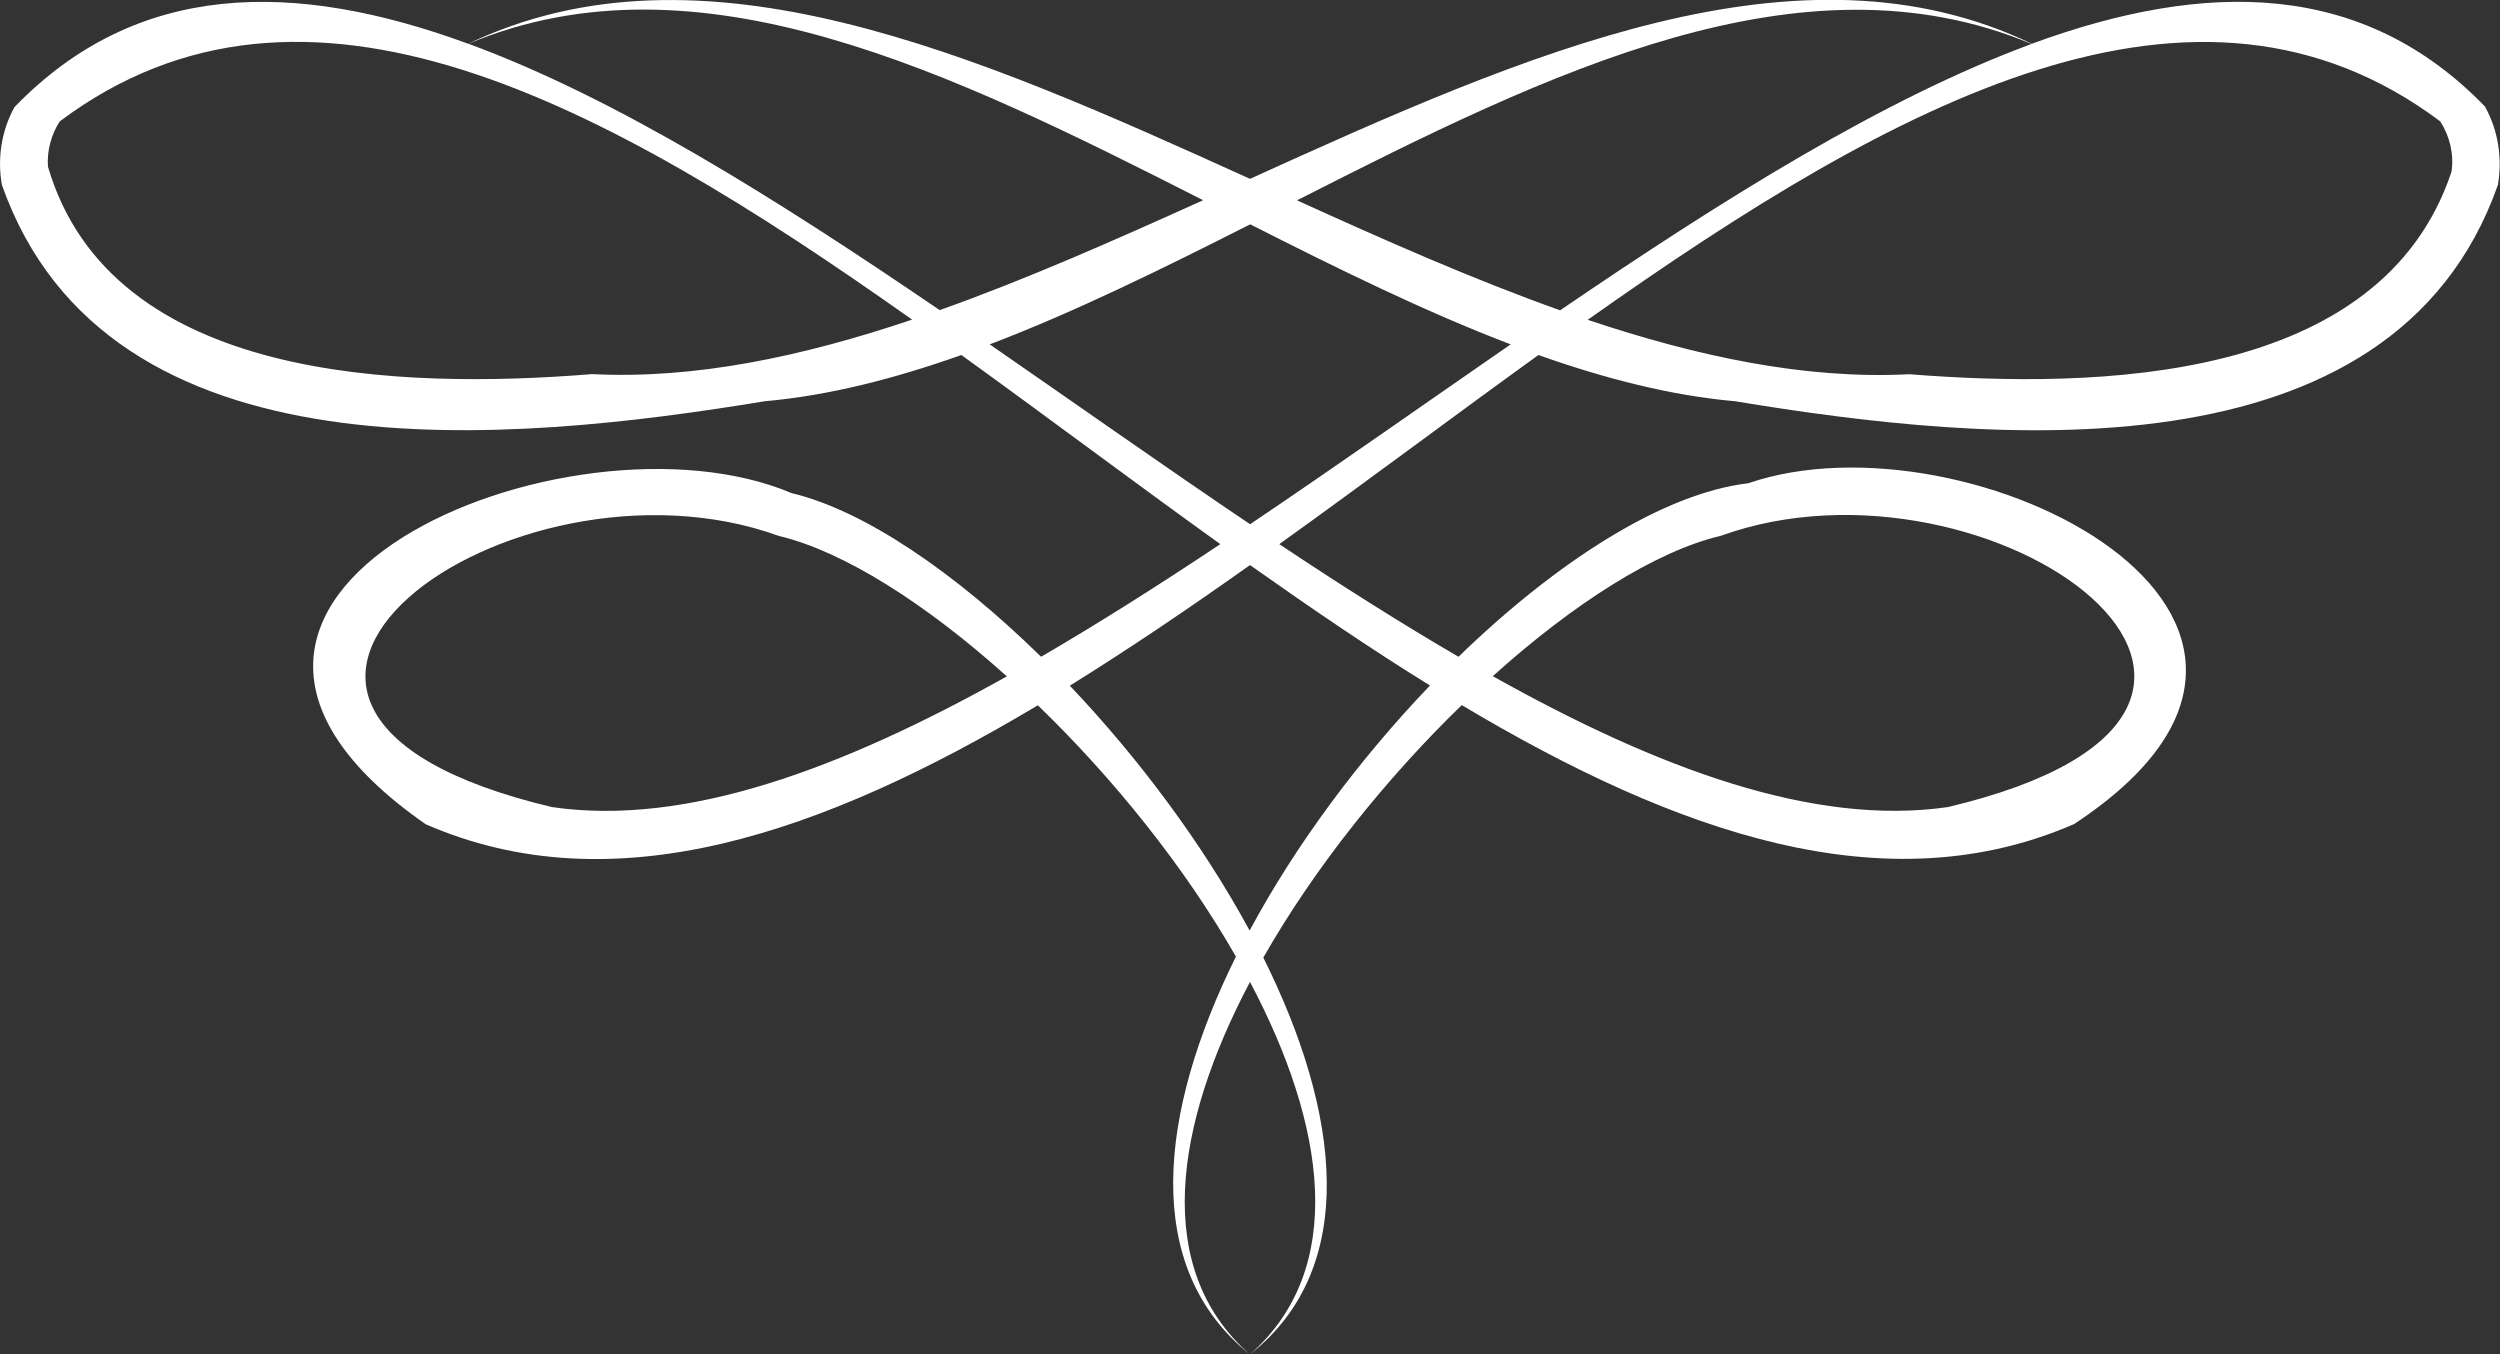
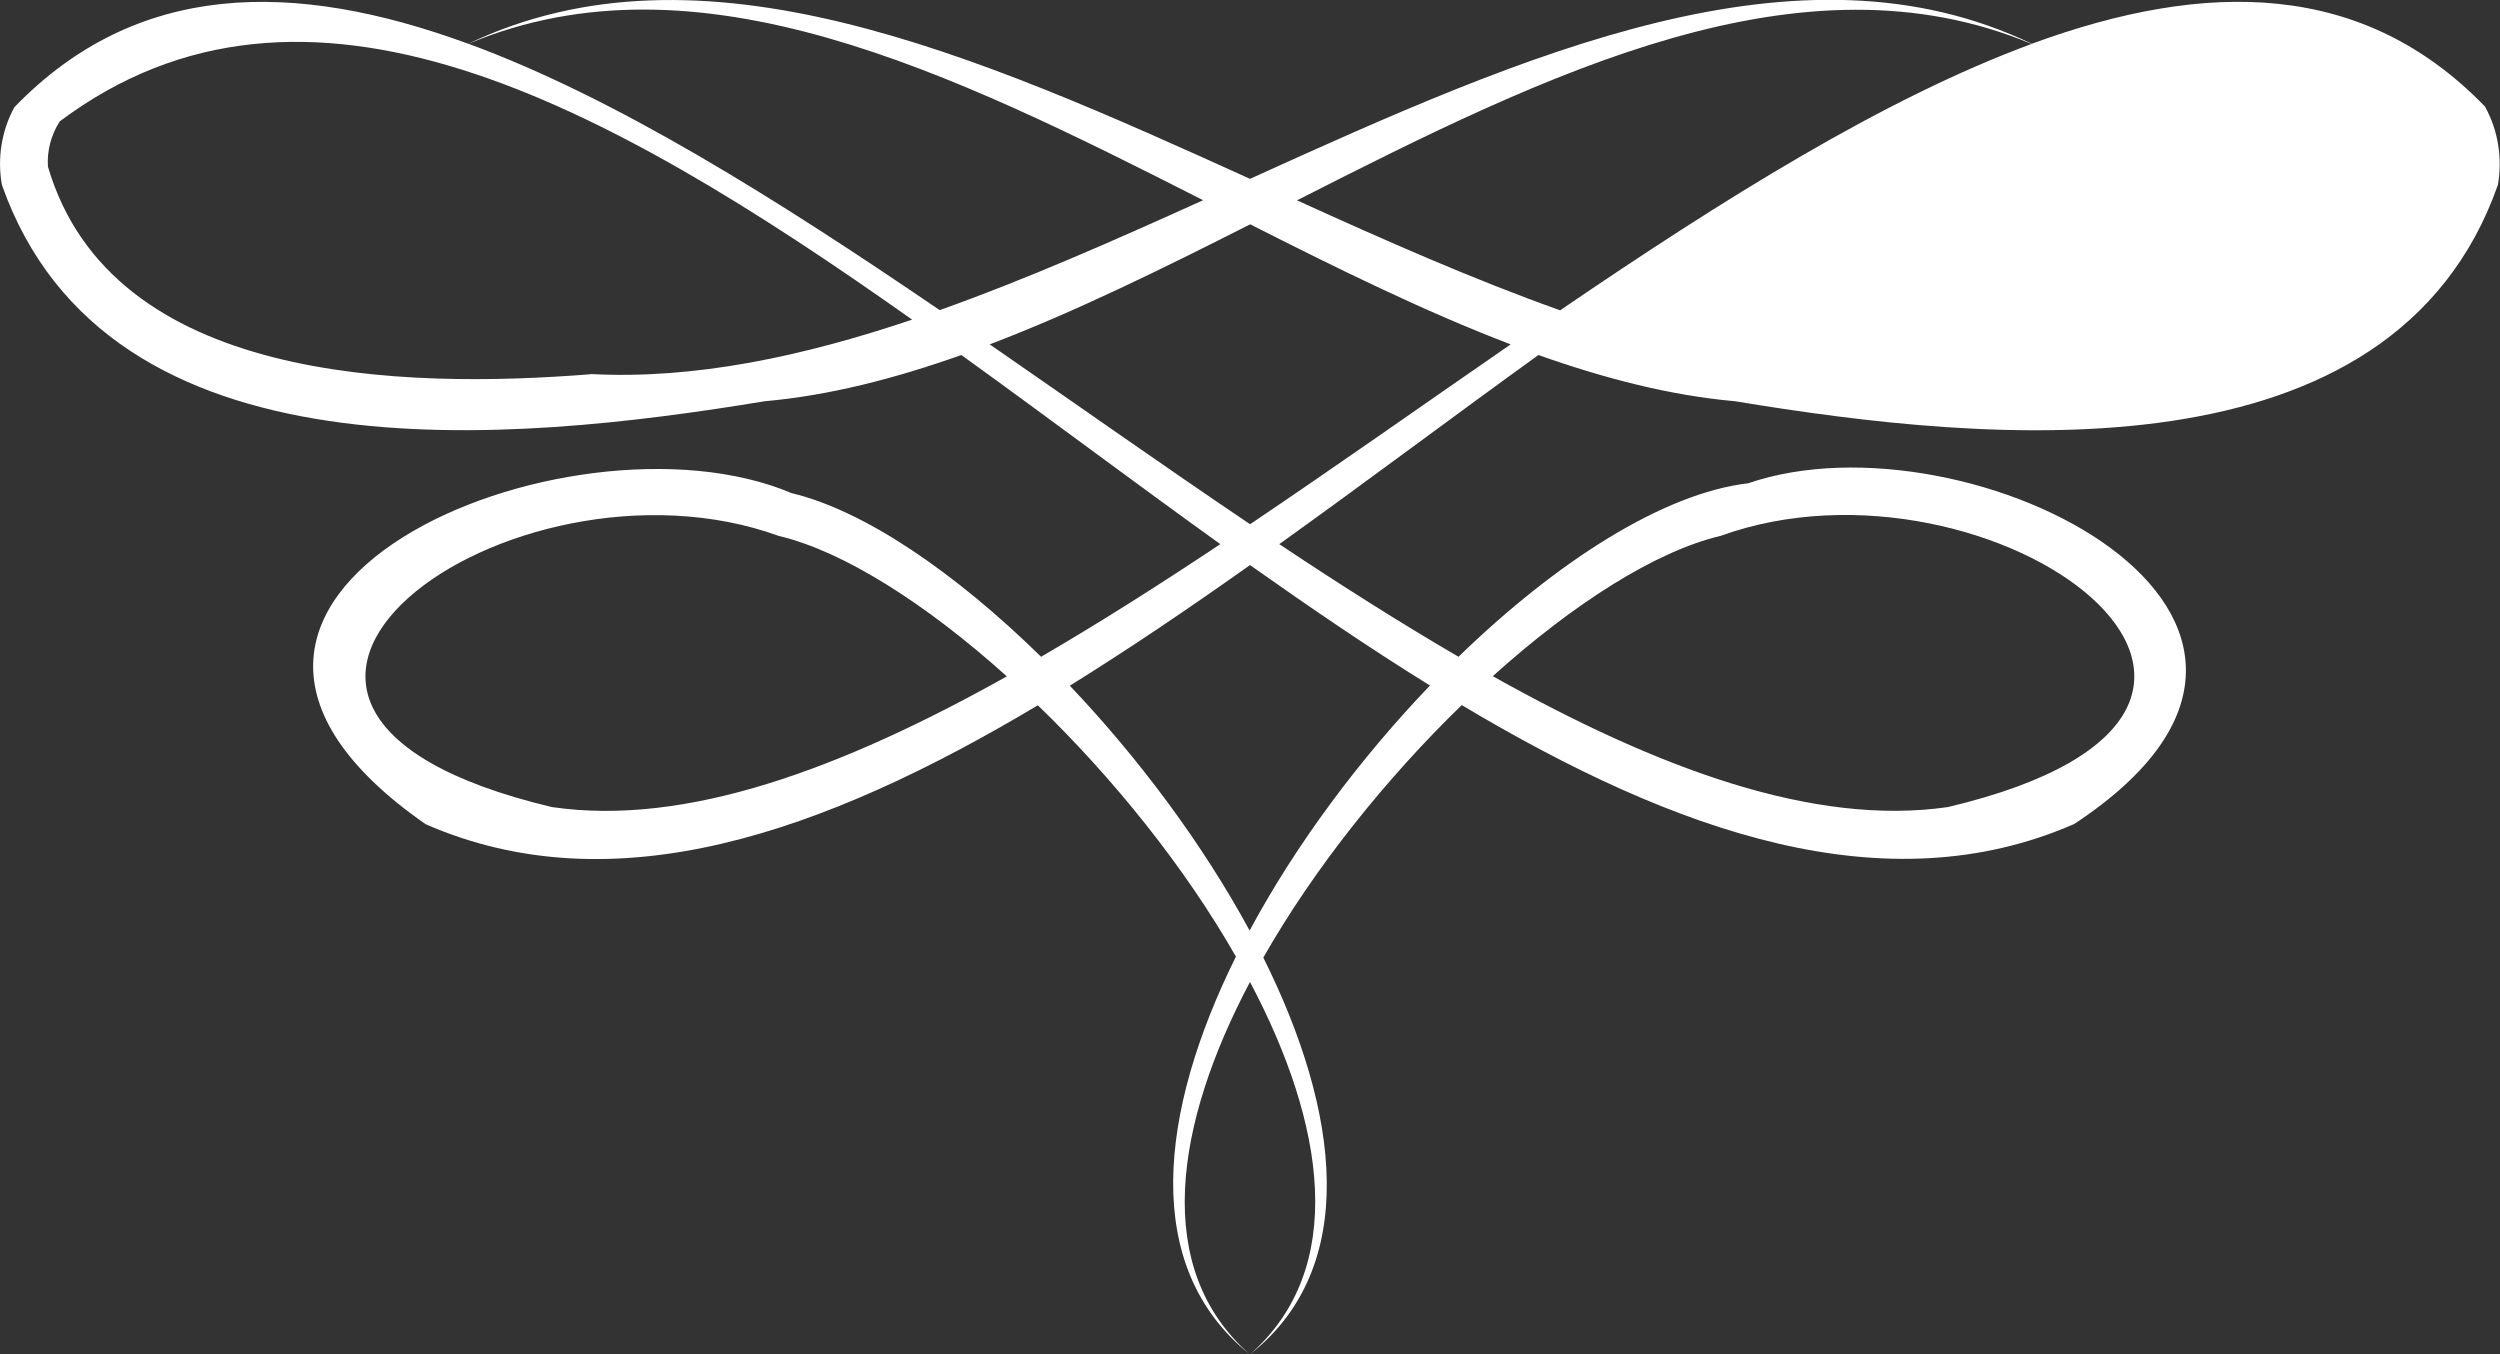
<svg xmlns="http://www.w3.org/2000/svg" id="Livello_2" data-name="Livello 2" viewBox="0 0 131.4 71.17">
  <rect x="0" y="0" width="131.4" height="71.17" fill="#333333" stroke="none" />
  <defs>
    <style>
      .cls-1 {
        fill: #fff;
        stroke-width: 0px;
      }
    </style>
  </defs>
  <g id="grafica">
-     <path class="cls-1" d="M130.64,5.63c-6.42-6.66-14.66-6.7-23.85-3.33-12.2-5.85-26.53.49-41.09,7.1C51.16,2.8,36.84-3.53,24.61,2.3,15.43-1.07,7.19-1.02.76,5.63.08,6.86-.15,8.33.1,9.72c5.55,15.73,26.84,13.55,40.09,11.37,3.39-.3,6.84-1.19,10.34-2.43,4.52,3.26,9.07,6.68,13.61,9.94-3.18,2.12-6.33,4.12-9.42,5.92-4.52-4.43-9.29-7.69-13.11-8.6-11.7-4.96-36.47,5.4-19.24,17.4,9.89,4.32,20.87.5,32.18-6.25,3.96,3.83,7.71,8.48,10.41,13.21-4.05,8.17-4.98,16.31.71,20.89-5.09-4.49-3.95-12.03.03-19.56,3.98,7.52,5.12,15.05.02,19.56,5.74-4.55,4.74-12.69.68-20.84,2.71-4.75,6.46-9.42,10.43-13.27,11.31,6.75,22.29,10.57,32.19,6.25,16.4-10.81-5.56-21.88-17.13-17.91-4.45.52-10.06,4.1-15.23,9.12-3.09-1.8-6.24-3.8-9.42-5.92,4.55-3.26,9.1-6.68,13.62-9.94,3.5,1.24,6.95,2.13,10.34,2.43,13.25,2.19,34.55,4.36,40.09-11.37.24-1.38.02-2.85-.66-4.08ZM106.78,2.31c-7.76,2.86-16.2,8.15-24.78,14-4.58-1.63-9.21-3.68-13.83-5.78,13.24-6.73,26.53-13.28,38.61-8.22ZM63.22,10.53c-4.62,2.09-9.25,4.14-13.83,5.77-8.58-5.85-17.01-11.15-24.77-14,12.07-5.06,25.36,1.49,38.61,8.22ZM31.05,19.67c-9.84.78-25.19.47-28.53-10.91-.06-.83.17-1.68.62-2.38,12.87-9.65,28.54-1.08,44.8,10.42-5.76,1.94-11.43,3.15-16.9,2.86ZM29.01,42.42c-21.94-5.21-2.17-19.36,11.93-14.25,3.41.81,7.74,3.57,11.98,7.38-8.69,4.86-16.86,7.9-23.91,6.87ZM90.45,28.16c14.17-5.11,33.83,9.07,11.93,14.26-7.06,1.02-15.24-2.02-23.92-6.88,4.23-3.81,8.56-6.57,11.99-7.38ZM75.16,36.03c-3.67,3.83-7.03,8.32-9.48,12.88-2.47-4.56-5.83-9.06-9.45-12.87,3.14-1.95,6.3-4.09,9.47-6.34,3.17,2.24,6.32,4.39,9.46,6.33ZM65.7,27.55c-4.54-3.06-9.12-6.3-13.68-9.45,4.51-1.72,9.09-3.98,13.69-6.31,4.6,2.33,9.18,4.59,13.69,6.31-4.56,3.15-9.15,6.39-13.69,9.45ZM128.85,9.03c-3.71,11.13-18.66,11.41-28.5,10.64-5.47.28-11.14-.93-16.9-2.86,16.27-11.51,31.94-20.07,44.81-10.43.5.78.73,1.73.59,2.65Z" />
+     <path class="cls-1" d="M130.64,5.63c-6.42-6.66-14.66-6.7-23.85-3.33-12.2-5.85-26.53.49-41.09,7.1C51.16,2.8,36.84-3.53,24.61,2.3,15.43-1.07,7.19-1.02.76,5.63.08,6.86-.15,8.33.1,9.72c5.55,15.73,26.84,13.55,40.09,11.37,3.39-.3,6.84-1.19,10.34-2.43,4.52,3.26,9.07,6.68,13.61,9.94-3.18,2.12-6.33,4.12-9.42,5.92-4.52-4.43-9.29-7.69-13.11-8.6-11.7-4.96-36.47,5.4-19.24,17.4,9.89,4.32,20.87.5,32.18-6.25,3.96,3.83,7.71,8.48,10.41,13.21-4.05,8.17-4.98,16.31.71,20.89-5.09-4.49-3.95-12.03.03-19.56,3.98,7.52,5.12,15.05.02,19.56,5.74-4.55,4.74-12.69.68-20.84,2.71-4.75,6.46-9.42,10.43-13.27,11.31,6.75,22.29,10.57,32.19,6.25,16.4-10.81-5.56-21.88-17.13-17.91-4.45.52-10.06,4.1-15.23,9.12-3.09-1.8-6.24-3.8-9.42-5.92,4.55-3.26,9.1-6.68,13.62-9.94,3.5,1.24,6.95,2.13,10.34,2.43,13.25,2.19,34.55,4.36,40.09-11.37.24-1.38.02-2.85-.66-4.08ZM106.78,2.31c-7.76,2.86-16.2,8.15-24.78,14-4.58-1.63-9.21-3.68-13.83-5.78,13.24-6.73,26.53-13.28,38.61-8.22ZM63.22,10.53c-4.62,2.09-9.25,4.14-13.83,5.77-8.58-5.85-17.01-11.15-24.77-14,12.07-5.06,25.36,1.49,38.61,8.22ZM31.05,19.67c-9.84.78-25.19.47-28.53-10.91-.06-.83.17-1.68.62-2.38,12.87-9.65,28.54-1.08,44.8,10.42-5.76,1.94-11.43,3.15-16.9,2.86ZM29.01,42.42c-21.94-5.21-2.17-19.36,11.93-14.25,3.41.81,7.74,3.57,11.98,7.38-8.69,4.86-16.86,7.9-23.91,6.87ZM90.45,28.16c14.17-5.11,33.83,9.07,11.93,14.26-7.06,1.02-15.24-2.02-23.92-6.88,4.23-3.81,8.56-6.57,11.99-7.38ZM75.16,36.03c-3.67,3.83-7.03,8.32-9.48,12.88-2.47-4.56-5.83-9.06-9.45-12.87,3.14-1.95,6.3-4.09,9.47-6.34,3.17,2.24,6.32,4.39,9.46,6.33ZM65.7,27.55c-4.54-3.06-9.12-6.3-13.68-9.45,4.51-1.72,9.09-3.98,13.69-6.31,4.6,2.33,9.18,4.59,13.69,6.31-4.56,3.15-9.15,6.39-13.69,9.45ZM128.85,9.03Z" />
  </g>
</svg>